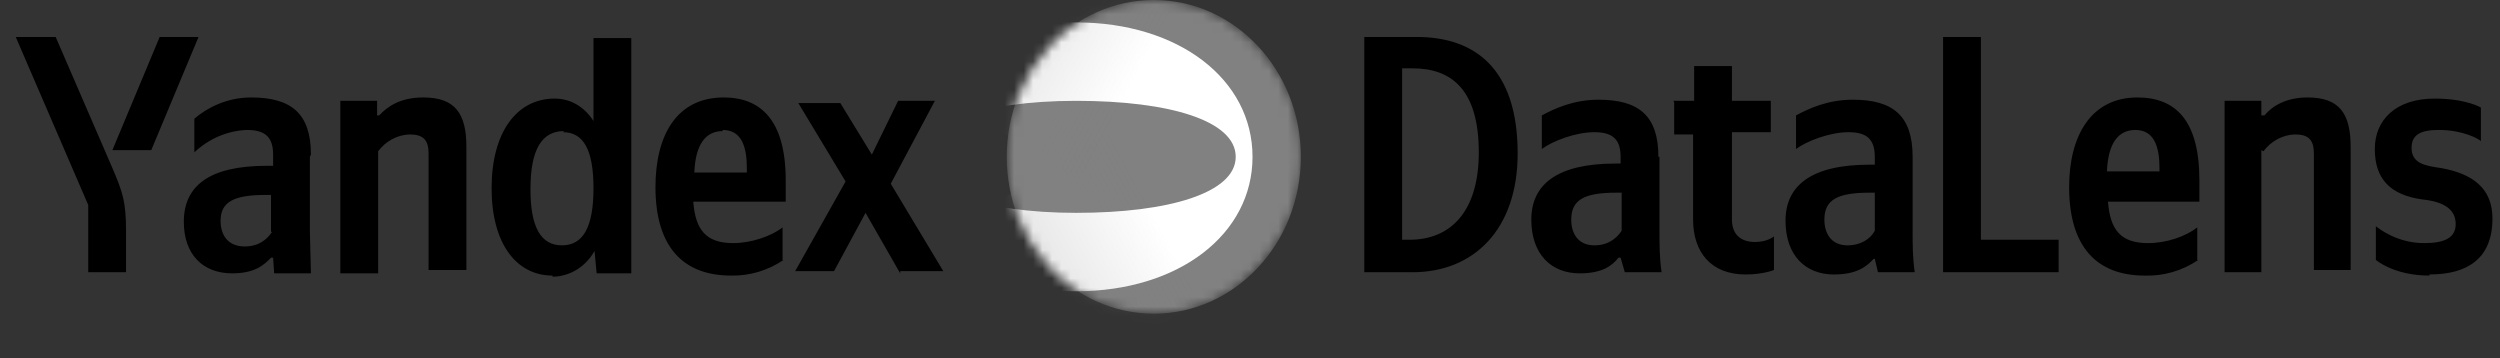
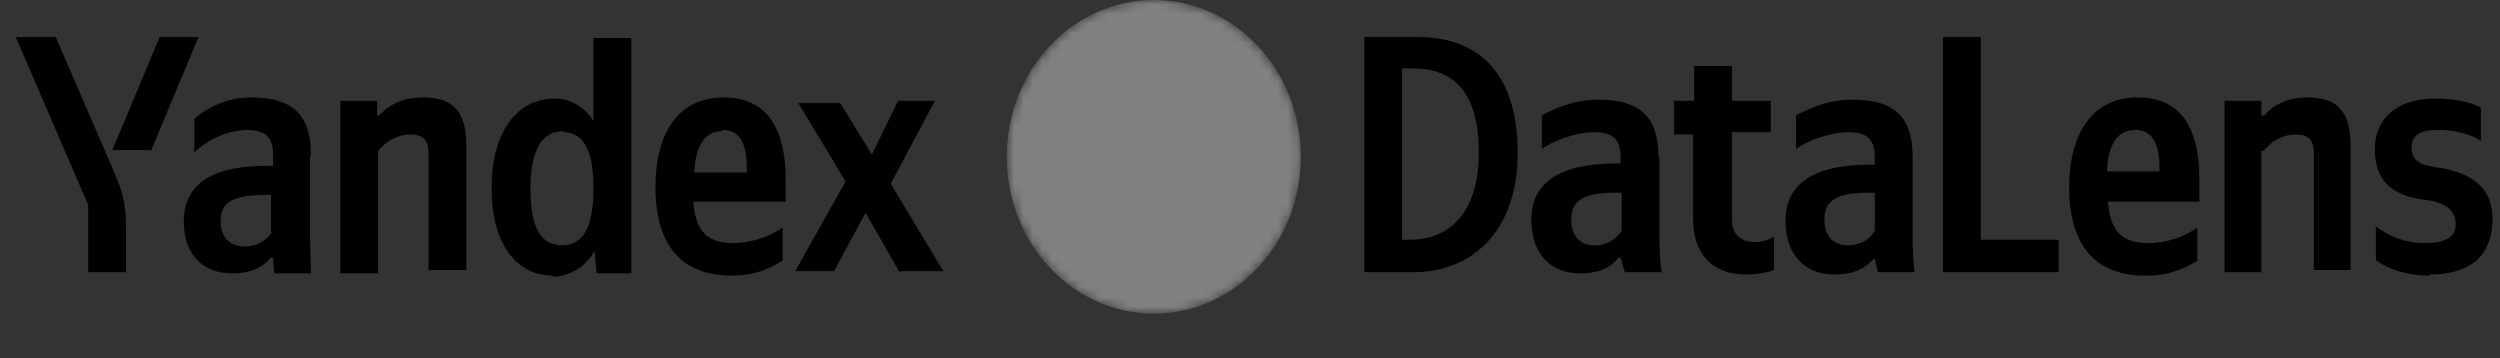
<svg xmlns="http://www.w3.org/2000/svg" width="265" height="38" viewBox="0 0 265 38" fill="none">
  <rect x="0" y="0" width="265" height="38" fill="#333333" stroke="none" />
  <path d="M13.361 28.856H9.353V21.731L1.67 3.919H5.901L11.914 17.812C13.027 20.425 13.361 21.375 13.361 24.581V28.856ZM16.034 15.912H11.914L16.924 3.919H21.044L16.034 15.912ZM58.567 29.212C54.782 29.212 52.109 25.887 52.109 19.95C52.109 14.012 54.782 10.45 58.79 10.45C60.46 10.45 61.908 11.281 62.91 12.825V4.037H66.918V28.975H63.244L63.021 26.6C62.562 27.425 61.91 28.11 61.13 28.589C60.35 29.067 59.467 29.323 58.567 29.331V29.212ZM83.063 27.55C81.401 28.675 79.464 29.254 77.496 29.212C72.374 29.212 69.479 26.125 69.479 19.831C69.479 14.369 71.706 10.331 76.716 10.331C80.613 10.331 83.286 12.706 83.286 19.119V21.375H73.487C73.71 24.344 74.823 25.769 77.719 25.769C79.611 25.769 81.727 25.056 82.952 24.106V27.669L83.063 27.55ZM32.847 16.625V24.581L32.958 28.975H29.061L28.95 27.312H28.727C27.948 28.144 26.945 28.975 24.607 28.975C21.489 28.975 19.485 26.956 19.485 23.512C19.485 19.712 22.158 17.575 28.282 17.575H28.95V16.387C28.95 14.488 28.059 13.775 26.166 13.775C24.109 13.857 22.141 14.696 20.599 16.15V12.588C21.823 11.519 23.939 10.331 26.611 10.331C30.842 10.331 32.958 11.994 32.958 16.387L32.847 16.625ZM40.084 16.031V28.975H36.076V10.688H39.973V12.231H40.195C41.086 11.281 42.422 10.331 44.872 10.331C48.212 10.331 49.437 11.994 49.437 15.556V28.619H45.429V16.269C45.429 14.844 44.872 14.25 43.424 14.25C42.78 14.271 42.147 14.442 41.571 14.749C40.994 15.057 40.487 15.494 40.084 16.031ZM95.422 28.975L91.748 22.562L88.408 28.738H84.288L89.632 19.238L84.622 10.925H89.076L92.416 16.387L95.2 10.688H99.097L94.42 19.475L99.987 28.738H95.422V28.975ZM59.792 13.894C57.454 13.894 56.229 15.794 56.229 20.069C56.229 24.106 57.342 26.006 59.569 26.006C61.796 26.006 62.91 24.106 62.91 19.95C62.91 15.794 61.796 14.012 59.681 14.012L59.792 13.894ZM76.605 13.894C74.712 13.894 73.71 15.438 73.599 18.288H79.166V17.812C79.166 15.556 78.609 13.775 76.605 13.775V13.894ZM28.727 24.581V20.663H28.17C24.83 20.663 23.382 21.375 23.382 23.394C23.382 25.056 24.273 26.125 25.943 26.125C27.391 26.125 28.282 25.413 28.838 24.581H28.727Z" fill="black" />
  <mask id="mask0_757_224" style="mask-type:luminance" maskUnits="userSpaceOnUse" x="106" y="0" width="32" height="34">
    <path d="M137.89 16.625C137.89 7.443 130.911 0 122.302 0C113.692 0 106.713 7.443 106.713 16.625C106.713 25.807 113.692 33.25 122.302 33.25C130.911 33.25 137.89 25.807 137.89 16.625Z" fill="white" />
  </mask>
  <g mask="url(#mask0_757_224)">
    <path d="M137.89 16.625C137.89 7.443 130.911 0 122.302 0C113.692 0 106.713 7.443 106.713 16.625C106.713 25.807 113.692 33.25 122.302 33.25C130.911 33.25 137.89 25.807 137.89 16.625Z" fill="#818181" />
-     <path fill-rule="evenodd" clip-rule="evenodd" d="M114.062 30.875C103.818 30.875 95.468 24.581 95.468 16.625C95.468 8.669 103.818 2.375 114.062 2.375C124.974 2.375 132.768 8.431 132.768 16.625C132.768 24.819 124.974 30.875 114.062 30.875ZM114.062 22.562C104.152 22.562 97.36 20.069 97.36 16.625C97.36 13.181 104.041 10.688 114.062 10.688C124.083 10.688 130.986 12.825 130.986 16.625C130.986 20.425 123.972 22.562 114.062 22.562Z" fill="white" />
-     <path opacity="0.3" d="M109.957 42.809L100.215 24.812L117.572 14.125L127.314 32.122L109.957 42.809Z" fill="url(#paint0_linear_757_224)" />
-     <path opacity="0.3" d="M97.123 8.372L106.865 -9.625L124.222 1.062L114.48 19.059L97.123 8.372Z" fill="url(#paint1_linear_757_224)" />
  </g>
  <path d="M144.616 3.919H150.183C156.196 3.919 160.872 7.125 160.872 16.269C160.872 24.344 156.196 28.856 149.738 28.856H144.616V3.919ZM149.404 25.413C153.857 25.413 156.752 22.325 156.752 16.15C156.752 9.5 153.857 7.244 149.738 7.244H148.624V25.413H149.404ZM175.904 16.625V24.462C175.904 25.887 175.904 27.312 176.126 28.856H172.229L171.784 27.312H171.561C170.893 28.144 169.891 28.975 167.441 28.975C164.435 28.975 162.319 26.956 162.319 23.275C162.319 19.594 164.992 17.337 171.227 17.337H171.784V16.625C171.784 14.725 170.893 14.012 169 14.012C166.996 14.012 164.546 14.963 163.433 15.794V12.231C164.769 11.519 166.773 10.569 169.446 10.569C173.677 10.569 175.792 12.231 175.792 16.625H175.904ZM171.895 24.462V20.425H171.338C167.998 20.425 166.551 21.137 166.551 23.275C166.551 24.819 167.33 26.006 169 26.006C170.448 26.006 171.338 25.294 171.895 24.462ZM177.351 10.688H179.578V7.006H183.586V10.688H187.706V14.012H183.586V23.275C183.586 24.7 184.366 25.65 186.036 25.65C187.372 25.65 188.04 25.056 188.04 25.056V28.619C188.04 28.619 186.927 29.094 185.034 29.094C181.359 29.094 179.467 26.719 179.467 23.275V14.25H177.462V10.806L177.351 10.688ZM202.738 16.625V24.462C202.738 25.887 202.738 27.312 202.96 28.856H199.063L198.729 27.431H198.618C197.838 28.262 196.836 29.094 194.387 29.094C191.38 29.094 189.265 27.075 189.265 23.394C189.265 19.712 191.937 17.456 198.172 17.456H198.729V16.625C198.729 14.725 197.838 14.012 195.946 14.012C193.941 14.012 191.492 14.963 190.378 15.794V12.231C191.714 11.519 193.719 10.569 196.391 10.569C200.622 10.569 202.738 12.231 202.738 16.625ZM198.729 24.462V20.425H198.172C194.832 20.425 193.385 21.137 193.385 23.275C193.385 24.819 194.164 26.006 195.834 26.006C197.282 26.006 198.284 25.294 198.729 24.462ZM205.967 3.919H209.975V25.413H218.214V28.856H205.967V3.919ZM233.023 27.55C231.329 28.698 229.351 29.277 227.345 29.212C222.223 29.212 219.328 26.125 219.328 19.831C219.328 14.369 221.666 10.331 226.565 10.331C230.574 10.331 233.135 12.706 233.135 19.119V21.375H223.448C223.67 24.344 224.784 25.769 227.679 25.769C229.683 25.769 231.687 25.056 232.912 24.106V27.669L233.023 27.55ZM226.343 13.775C224.45 13.775 223.448 15.319 223.336 18.169H228.904V17.812C228.904 15.556 228.347 13.775 226.343 13.775ZM239.704 15.912V28.856H235.807V10.688H239.704V12.231H240.038C240.817 11.281 242.265 10.331 244.603 10.331C247.943 10.331 249.168 11.994 249.168 15.556V28.619H245.271V16.269C245.271 14.844 244.714 14.25 243.267 14.25C242.622 14.271 241.99 14.442 241.413 14.749C240.837 15.057 240.329 15.494 239.927 16.031L239.704 15.912ZM257.519 29.212C253.733 29.212 251.841 27.55 251.841 27.55V23.988C252.175 24.225 254.067 25.769 256.962 25.769C259.189 25.769 260.303 25.175 260.303 23.75C260.303 22.206 259.078 21.375 256.74 21.137C253.399 20.663 251.729 19 251.729 15.794C251.729 12.706 253.956 10.45 258.076 10.45C261.416 10.45 262.975 11.4 262.975 11.4V14.963C262.752 14.725 261.082 13.775 258.521 13.775C256.628 13.775 255.626 14.25 255.626 15.675C255.626 17.337 257.074 17.575 258.744 17.812C262.084 18.406 264.2 19.95 264.2 23.156C264.2 27.431 261.527 29.094 257.519 29.094V29.212Z" fill="black" />
  <defs>
    <linearGradient id="paint0_linear_757_224" x1="105.058" y1="33.759" x2="122.956" y2="24.071" gradientUnits="userSpaceOnUse">
      <stop stop-color="#818181" />
      <stop offset="1" stop-color="#818181" stop-opacity="0" />
    </linearGradient>
    <linearGradient id="paint1_linear_757_224" x1="102.022" y1="-0.678" x2="119.92" y2="9.011" gradientUnits="userSpaceOnUse">
      <stop stop-color="#818181" />
      <stop offset="1" stop-color="#818181" stop-opacity="0" />
    </linearGradient>
  </defs>
</svg>